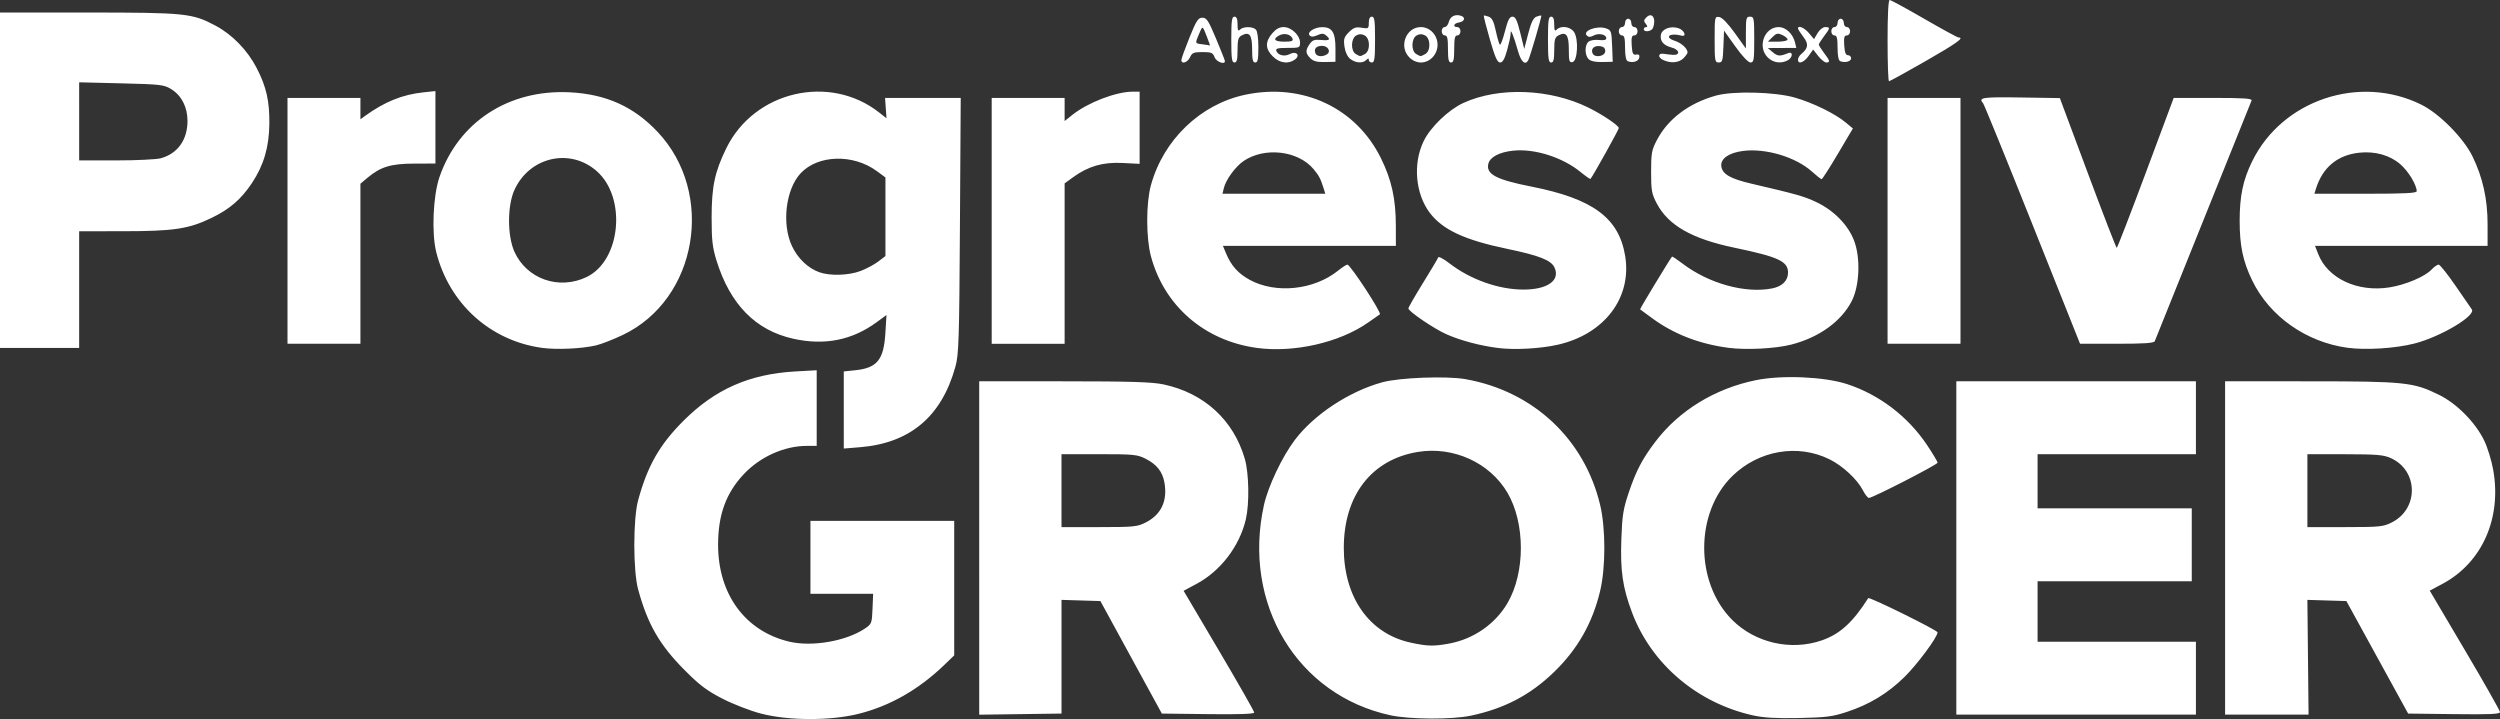
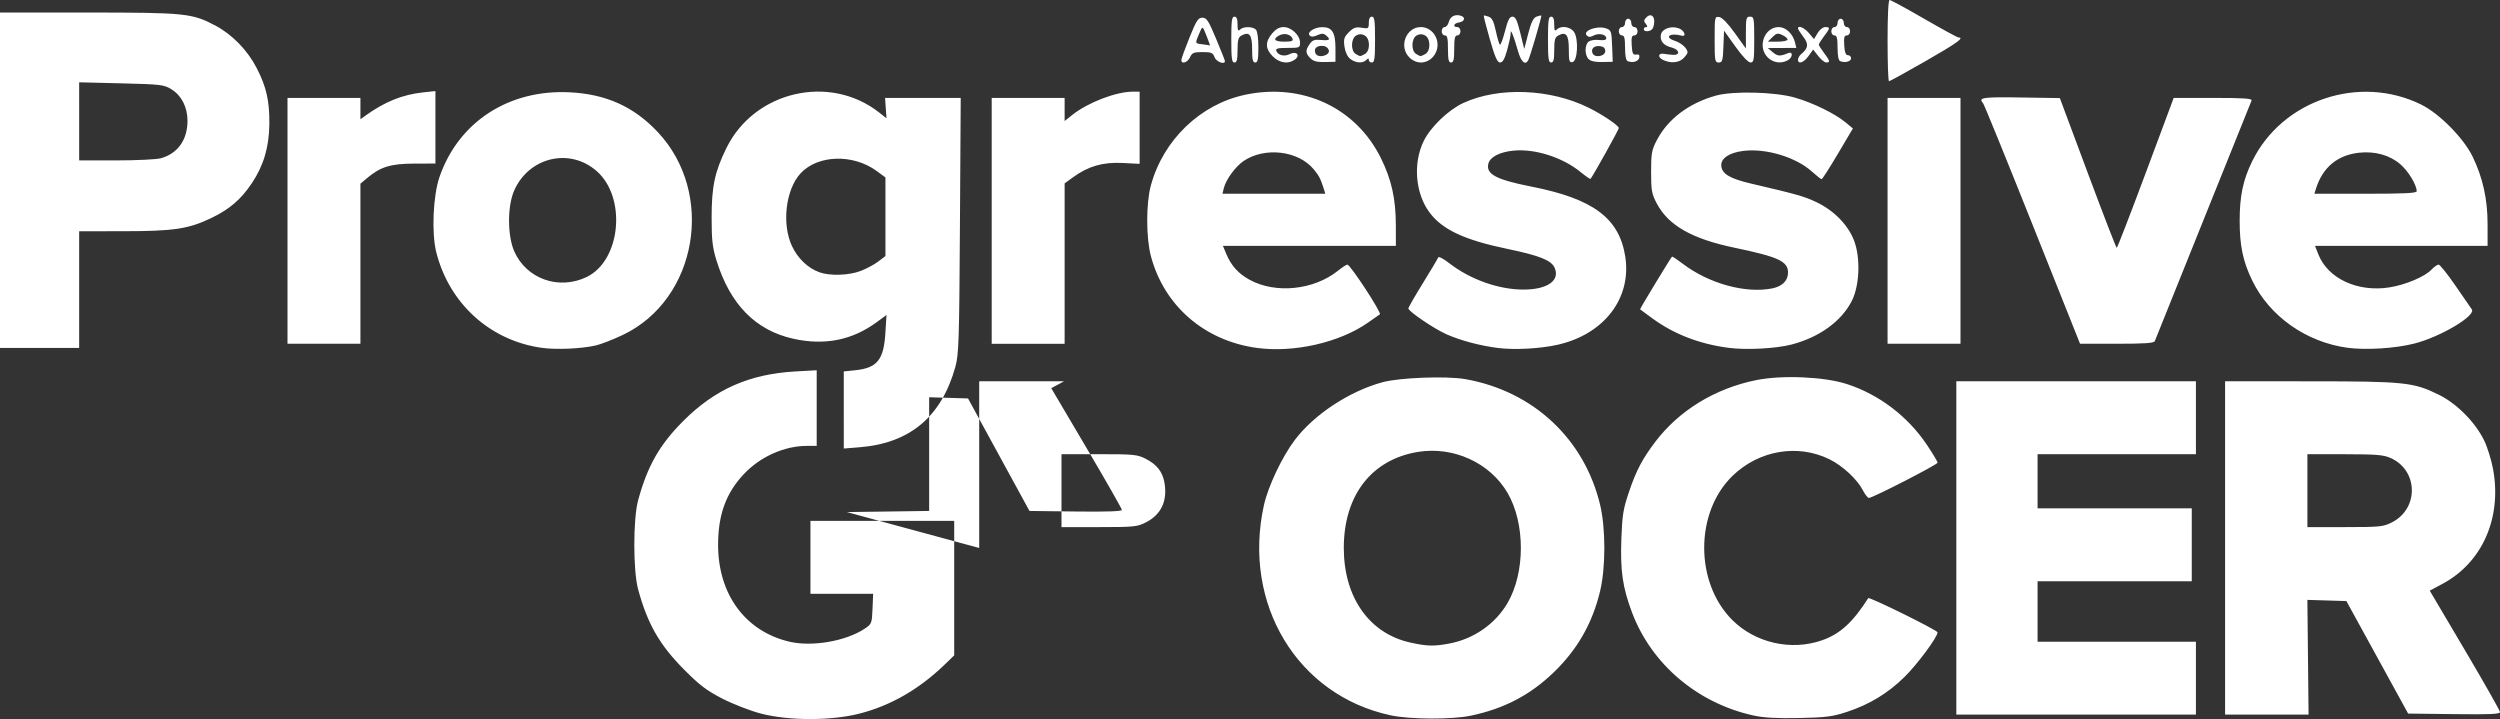
<svg xmlns="http://www.w3.org/2000/svg" xmlns:ns1="http://sodipodi.sourceforge.net/DTD/sodipodi-0.dtd" xmlns:ns2="http://www.inkscape.org/namespaces/inkscape" id="svg1" width="383.985" height="110.441" viewBox="0 0 383.985 110.441" ns1:docname="pg-logo-final-white.png">
  <rect x="0" y="0" width="383.985" height="110.441" fill="#333333" stroke="none" />
  <defs id="defs1" />
  <g ns2:groupmode="layer" ns2:label="Image" id="g1" transform="translate(1.068,145.457)">
-     <path style="fill:#ffffff" d="m 115.828,-35.85 c -1.619,-0.419 -4.283,-1.449 -5.92,-2.289 -2.421,-1.243 -3.513,-2.068 -5.856,-4.425 -3.823,-3.846 -5.653,-7.03 -7.108,-12.372 -0.781,-2.867 -0.781,-10.815 0,-13.683 1.441,-5.287 3.292,-8.535 6.952,-12.195 4.864,-4.864 10.144,-7.195 17.196,-7.591 l 3.28,-0.184 v 5.806 5.806 l -1.52,0.004 c -3.457,0.009 -7.131,1.651 -9.648,4.312 -2.757,2.915 -3.977,6.253 -3.977,10.884 0,7.606 4.177,13.283 10.948,14.879 3.502,0.825 8.727,-0.085 11.607,-2.022 1.028,-0.691 1.073,-0.809 1.164,-3.028 l 0.094,-2.309 h -4.814 -4.814 v -5.6 -5.6 h 11.04 11.04 v 10.332 10.332 l -1.52,1.464 c -3.912,3.769 -8.29,6.275 -13.089,7.492 -4.331,1.099 -10.776,1.093 -15.055,-0.013 z m 96.704,0.261 c -14.335,-3.065 -22.813,-17.116 -19.471,-32.269 0.639,-2.895 2.799,-7.453 4.76,-10.04 2.96,-3.906 8.348,-7.455 13.431,-8.845 2.64,-0.722 9.858,-0.993 12.765,-0.478 10.4,1.84 18.252,9.165 20.68,19.292 0.869,3.626 0.869,9.639 0,13.265 -1.183,4.933 -3.468,8.942 -7.096,12.448 -3.636,3.514 -7.625,5.602 -12.772,6.685 -2.884,0.607 -9.335,0.577 -12.297,-0.056 z m 8.966,-11.017 c 3.769,-0.697 7.085,-2.995 8.975,-6.22 2.739,-4.673 2.739,-12.27 8.2e-4,-16.942 -2.701,-4.61 -8.291,-7.165 -13.74,-6.281 -7.136,1.158 -11.403,6.677 -11.403,14.751 0,7.606 3.929,13.169 10.273,14.545 2.572,0.558 3.539,0.582 5.893,0.147 z m 46.714,11.034 c -8.582,-1.898 -15.628,-7.883 -18.61,-15.808 -1.447,-3.845 -1.817,-6.4 -1.639,-11.32 0.131,-3.626 0.29,-4.604 1.164,-7.187 1.117,-3.298 2.056,-5.086 4.063,-7.731 3.643,-4.8 9.175,-8.18 15.473,-9.454 3.992,-0.808 10.472,-0.527 13.949,0.605 4.959,1.614 9.36,4.966 12.309,9.375 0.886,1.325 1.611,2.539 1.611,2.7 0,0.297 -9.971,5.415 -10.55,5.415 -0.174,0 -0.596,-0.54 -0.937,-1.2 -0.857,-1.659 -3.07,-3.717 -5.07,-4.714 -4.893,-2.44 -10.907,-1.414 -14.97,2.554 -5.752,5.619 -5.759,16.358 -0.013,22.1 3.533,3.531 9.039,4.783 13.774,3.131 2.786,-0.972 4.727,-2.739 7.117,-6.481 0.156,-0.245 10.642,4.929 10.646,5.253 0.009,0.72 -3.111,4.926 -5.101,6.877 -2.546,2.497 -5.36,4.201 -8.816,5.341 -2.22,0.732 -3.197,0.857 -7.36,0.942 -3.468,0.071 -5.421,-0.039 -7.04,-0.397 z m -118.88,-25.719 v -25.607 l 13.04,0.006 c 10.213,0.004 13.52,0.107 15.252,0.474 6.249,1.324 10.78,5.473 12.506,11.451 0.639,2.215 0.719,6.85 0.158,9.256 -0.965,4.145 -3.874,7.957 -7.585,9.94 l -1.976,1.056 5.423,9.183 c 2.982,5.051 5.423,9.332 5.423,9.515 0,0.221 -2.361,0.303 -7.095,0.245 l -7.095,-0.086 -4.719,-8.64 -4.719,-8.64 -2.986,-0.091 -2.986,-0.091 v 8.731 8.731 l -6.32,0.087 -6.32,0.087 z m 25.593,-3.927 c 2.368,-1.21 3.35,-3.312 2.857,-6.115 -0.293,-1.666 -1.168,-2.782 -2.857,-3.645 -1.307,-0.668 -1.826,-0.72 -7.181,-0.72 h -5.772 v 5.6 5.6 h 5.772 c 5.355,0 5.874,-0.052 7.181,-0.72 z m 124.487,3.92 v -25.6 h 18.4 18.4 v 5.6 5.6 h -12.16 -12.16 v 4.16 4.16 h 11.84 11.84 v 5.6 5.6 h -11.84 -11.84 v 4.64 4.64 h 12.16 12.16 v 5.6 5.6 h -18.4 -18.4 z m 41.28,0 v -25.6 l 13.04,0.006 c 14.587,0.006 15.886,0.142 19.802,2.069 2.747,1.352 5.588,4.223 6.953,7.027 0.503,1.034 1.124,3.045 1.38,4.469 1.341,7.458 -1.691,14.29 -7.787,17.547 l -1.954,1.044 5.388,9.119 c 2.963,5.015 5.395,9.302 5.403,9.525 0.012,0.319 -1.502,0.388 -7.047,0.32 l -7.062,-0.086 -4.743,-8.64 -4.743,-8.64 -2.995,-0.091 -2.995,-0.091 0.09,8.811 0.09,8.811 h -6.41 -6.41 z m 25.61,-3.92 c 4.166,-2.105 4.08,-7.954 -0.144,-9.873 -1.113,-0.506 -2.151,-0.594 -7.065,-0.6 l -5.76,-0.007 v 5.6 5.6 h 5.772 c 5.35,0 5.876,-0.053 7.197,-0.72 z M 128.532,-82.485 v -5.923 l 1.785,-0.184 c 3.333,-0.344 4.353,-1.602 4.603,-5.682 l 0.172,-2.801 -1.485,1.091 c -3.79,2.783 -8.021,3.626 -12.829,2.556 -5.802,-1.291 -9.711,-5.278 -11.804,-12.041 -0.612,-1.977 -0.74,-3.106 -0.74,-6.549 -6.9e-4,-4.786 0.473,-7.025 2.257,-10.675 4.288,-8.77 15.868,-11.471 23.482,-5.479 l 1.12,0.882 -0.111,-1.564 -0.111,-1.564 h 5.811 5.811 l -0.12,19.6 c -0.108,17.651 -0.177,19.807 -0.695,21.68 -2.119,7.66 -6.959,11.743 -14.665,12.372 l -2.48,0.202 z m 2.575,-21.349 c 0.892,-0.339 2.118,-0.994 2.723,-1.456 l 1.101,-0.84 v -6.036 -6.036 l -1.331,-0.979 c -3.625,-2.666 -9.038,-2.51 -11.693,0.336 -2.296,2.461 -2.93,7.779 -1.333,11.183 0.888,1.893 2.441,3.381 4.194,4.017 1.625,0.589 4.517,0.503 6.339,-0.189 z m -48.92,11.807 c -7.957,-1.091 -14.265,-6.798 -16.249,-14.703 -0.736,-2.93 -0.49,-8.677 0.493,-11.528 2.919,-8.469 10.652,-13.498 20.021,-13.02 5.574,0.285 9.804,2.188 13.468,6.062 8.931,9.442 6.138,25.76 -5.34,31.209 -1.478,0.702 -3.336,1.425 -4.128,1.607 -2.213,0.509 -6.021,0.681 -8.265,0.373 z m 6.866,-10.891 c 5.242,-2.538 6.152,-12.19 1.533,-16.256 -4.115,-3.622 -10.358,-2.18 -12.655,2.923 -1.088,2.417 -1.083,7.017 0.009,9.447 1.893,4.209 6.858,5.945 11.112,3.886 z m 102.89,10.893 c -8.029,-1.109 -14.195,-6.454 -16.234,-14.073 -0.757,-2.827 -0.761,-8.115 -0.009,-10.88 1.899,-6.983 7.599,-12.467 14.472,-13.923 8.819,-1.869 17.05,1.981 20.874,9.763 1.633,3.322 2.272,6.218 2.279,10.32 l 0.006,3.12 h -13.284 -13.284 l 0.494,1.183 c 0.782,1.873 1.87,3.084 3.628,4.041 3.993,2.173 9.84,1.57 13.548,-1.398 0.65,-0.52 1.3,-0.945 1.446,-0.945 0.451,0 5.306,7.423 4.995,7.638 -0.161,0.111 -0.979,0.683 -1.818,1.271 -4.39,3.078 -11.41,4.671 -17.113,3.884 z m 10.327,-24.393 c -0.49,-1.574 -0.75,-2.077 -1.588,-3.072 -2.385,-2.834 -7.493,-3.426 -10.731,-1.244 -1.245,0.839 -2.74,2.882 -3.041,4.156 l -0.208,0.88 h 7.896 7.896 z m 26.741,24.407 c -2.755,-0.348 -5.726,-1.139 -7.904,-2.102 -1.909,-0.844 -5.856,-3.522 -5.856,-3.973 0,-0.151 1.006,-1.902 2.236,-3.891 1.23,-1.989 2.286,-3.765 2.348,-3.949 0.062,-0.183 0.82,0.217 1.684,0.888 3.223,2.505 7.59,4.058 11.409,4.058 3.691,0 5.673,-1.403 4.772,-3.379 -0.514,-1.129 -2.339,-1.851 -7.25,-2.871 -6.556,-1.362 -9.923,-2.926 -11.904,-5.531 -2.228,-2.93 -2.624,-7.594 -0.938,-11.041 1.054,-2.155 3.814,-4.802 6.096,-5.847 5.444,-2.493 13.303,-2.193 19.226,0.733 2.142,1.058 4.639,2.742 4.639,3.13 4.9e-4,0.247 -3.95,7.341 -4.345,7.803 -0.054,0.064 -0.729,-0.4 -1.499,-1.031 -2.783,-2.281 -7.048,-3.641 -10.359,-3.305 -2.116,0.215 -3.572,0.975 -3.829,1.999 -0.403,1.606 1.181,2.451 6.593,3.518 9.495,1.871 13.478,4.825 14.424,10.697 1.031,6.403 -3.204,11.967 -10.344,13.591 -2.673,0.608 -6.649,0.825 -9.2,0.503 z m 35.36,-0.03 c -4.467,-0.593 -8.387,-2.118 -11.68,-4.543 -0.968,-0.713 -1.8,-1.325 -1.849,-1.36 -0.069,-0.05 4.533,-7.649 4.902,-8.095 0.046,-0.056 0.77,0.421 1.608,1.061 4.029,3.076 9.676,4.638 13.79,3.815 1.509,-0.302 2.385,-1.153 2.419,-2.351 0.051,-1.789 -1.388,-2.47 -8.229,-3.897 -6.534,-1.363 -10.152,-3.425 -11.932,-6.801 -0.775,-1.47 -0.867,-1.983 -0.867,-4.844 0,-2.889 0.087,-3.366 0.899,-4.908 1.702,-3.233 4.892,-5.637 9.02,-6.801 2.64,-0.744 9.062,-0.588 12.146,0.294 2.803,0.803 6.197,2.466 7.855,3.85 l 1.071,0.894 -2.305,3.896 c -1.268,2.143 -2.391,3.895 -2.497,3.895 -0.105,0 -0.767,-0.52 -1.47,-1.155 -2.471,-2.233 -7.079,-3.623 -10.563,-3.188 -2.208,0.276 -3.514,1.185 -3.374,2.349 0.145,1.207 1.37,1.921 4.578,2.671 7.08,1.655 8.091,1.941 9.986,2.828 2.707,1.267 4.925,3.529 5.839,5.955 1.006,2.67 0.834,6.92 -0.374,9.267 -1.61,3.128 -4.99,5.565 -9.255,6.672 -2.425,0.629 -6.972,0.863 -9.716,0.498 z m 95.136,-2.5e-5 c -6.347,-0.859 -11.961,-4.813 -14.635,-10.308 -1.433,-2.944 -1.941,-5.352 -1.941,-9.188 0,-3.816 0.51,-6.248 1.91,-9.12 4.605,-9.44 16.494,-13.431 25.996,-8.725 2.778,1.375 6.501,5.148 7.872,7.976 1.571,3.241 2.302,6.542 2.302,10.401 v 3.309 h -13.254 -13.254 l 0.503,1.281 c 1.473,3.75 6.048,5.878 10.956,5.095 2.462,-0.393 5.424,-1.648 6.439,-2.729 0.397,-0.422 0.886,-0.768 1.087,-0.768 0.201,0 1.364,1.453 2.584,3.23 1.22,1.776 2.352,3.417 2.515,3.646 0.687,0.963 -4.814,4.232 -8.845,5.257 -2.911,0.74 -7.423,1.024 -10.236,0.643 z m 10.617,-24.056 c -0.017,-0.991 -1.304,-3.097 -2.538,-4.153 -1.605,-1.374 -3.848,-2.004 -6.252,-1.756 -3.384,0.349 -5.678,2.262 -6.704,5.588 l -0.222,0.72 h 7.862 c 6.08,0 7.86,-0.091 7.855,-0.4 z m -371.193,-1.68 v -25.76 l 13.52,0.005 c 14.965,0.005 16.004,0.112 19.561,2.003 2.583,1.373 4.91,3.759 6.324,6.483 1.508,2.905 2.007,5.098 1.967,8.629 -0.041,3.56 -0.873,6.38 -2.678,9.083 -1.672,2.504 -3.421,4.01 -6.223,5.359 -3.506,1.687 -5.761,2.027 -13.511,2.033 l -6.8,0.006 v 8.96 8.96 h -6.08 -6.08 z m 24.71,-3.374 c 2.585,-0.718 4.09,-2.833 4.09,-5.748 0,-2.091 -0.91,-3.875 -2.47,-4.845 -1.139,-0.708 -1.59,-0.762 -7.69,-0.912 l -6.481,-0.16 5.26e-4,6 5.26e-4,6 5.68,-0.002 c 3.124,-9.8e-4 6.216,-0.151 6.87,-0.332 z m 19.45,9.614 v -18.88 h 5.6 5.6 v 1.639 1.639 l 0.72,-0.52 c 3.021,-2.181 5.72,-3.269 8.96,-3.614 l 1.84,-0.196 5.7e-5,5.566 5.7e-5,5.566 -3.28,0.009 c -3.582,0.01 -5.159,0.495 -7.202,2.215 l -1.038,0.873 v 12.292 12.292 h -5.6 -5.6 z m 108.16,0 v -18.88 h 5.6 5.6 v 1.775 1.775 l 1.2,-0.955 c 2.375,-1.89 6.714,-3.555 9.267,-3.555 h 1.053 v 5.543 5.543 l -2.64,-0.134 c -3,-0.152 -5.236,0.492 -7.566,2.181 l -1.314,0.952 v 12.318 12.318 h -5.6 -5.6 z m 137.6,0 v -18.88 h 5.6 5.6 v 18.88 18.88 h -5.6 -5.6 z m 22.256,0.56 c -4.02,-10.076 -7.432,-18.457 -7.582,-18.624 -0.786,-0.872 -0.123,-0.974 5.756,-0.883 l 6.031,0.093 4.289,11.503 c 2.359,6.327 4.361,11.503 4.449,11.503 0.088,0 2.092,-5.182 4.454,-11.516 l 4.294,-11.516 h 6.06 c 4.719,0 6.025,0.088 5.902,0.4 -0.087,0.22 -3.433,8.536 -7.435,18.48 -4.002,9.944 -7.346,18.26 -7.431,18.48 -0.115,0.299 -1.581,0.4 -5.817,0.4 h -5.663 z m -22.256,-28.24 c 0,-3.919 0.118,-6.24 0.318,-6.24 0.175,0 2.56,1.296 5.3,2.88 2.74,1.584 5.117,2.88 5.282,2.88 0.961,0 -0.274,0.884 -5.082,3.638 -2.96,1.695 -5.48,3.082 -5.6,3.082 -0.12,0 -0.218,-2.808 -0.218,-6.24 z m -108.464,2.96 c 0.009,-0.22 0.569,-1.768 1.245,-3.44 1.062,-2.627 1.331,-3.04 1.98,-3.04 0.648,0 0.934,0.437 2.091,3.2 0.737,1.76 1.351,3.308 1.364,3.44 0.065,0.646 -1.302,0.16 -1.576,-0.56 -0.267,-0.702 -0.495,-0.8 -1.861,-0.8 -1.35,0 -1.605,0.106 -1.921,0.8 -0.374,0.821 -1.351,1.117 -1.322,0.4 z m 3.929,-3.52 c -0.701,-1.8 -0.666,-1.787 -1.221,-0.459 -0.628,1.502 -0.65,1.438 0.556,1.588 0.572,0.071 1.075,0.152 1.117,0.18 0.043,0.028 -0.161,-0.561 -0.452,-1.309 z m 3.735,0.4 c 0,-2.916 0.082,-3.52 0.48,-3.52 0.34,0 0.48,0.345 0.48,1.184 0,0.921 0.085,1.099 0.384,0.8 0.495,-0.495 1.937,-0.495 2.432,0 0.229,0.229 0.384,1.33 0.384,2.72 0,1.863 -0.097,2.336 -0.48,2.336 -0.377,0 -0.48,-0.441 -0.48,-2.046 0,-2.209 -0.416,-2.748 -1.623,-2.102 -0.503,0.269 -0.617,0.682 -0.617,2.239 0,1.483 -0.107,1.909 -0.48,1.909 -0.398,0 -0.48,-0.604 -0.48,-3.52 z m 6.375,2.585 c -1.16,-1.16 -1.193,-2.23 -0.107,-3.52 0.581,-0.691 1.111,-0.985 1.775,-0.985 1.179,0 2.517,1.268 2.517,2.385 0,0.782 -0.077,0.815 -1.91,0.815 -1.544,0 -1.876,0.09 -1.73,0.468 0.258,0.673 1.265,0.907 2.063,0.48 0.995,-0.533 1.679,0.182 0.797,0.833 -1.017,0.751 -2.365,0.562 -3.403,-0.477 z m 3.025,-2.732 c -0.254,-0.662 -1.261,-0.909 -2.028,-0.499 -1.066,0.57 -0.747,0.966 0.778,0.966 1.123,0 1.391,-0.1 1.25,-0.468 z m 2.742,3.01 c -0.758,-0.758 -0.78,-1.215 -0.103,-2.181 0.423,-0.604 0.748,-0.719 1.76,-0.623 1.331,0.127 1.53,-0.06 0.751,-0.706 -0.385,-0.32 -0.668,-0.325 -1.329,-0.024 -0.583,0.266 -0.941,0.28 -1.173,0.048 -0.484,-0.484 0.683,-1.274 1.902,-1.286 1.528,-0.016 2.05,0.809 2.05,3.24 v 2.08 l -1.618,0.037 c -1.21,0.028 -1.775,-0.12 -2.24,-0.585 z m 2.544,-0.595 c 0.667,-0.422 0.168,-1.307 -0.738,-1.307 -0.891,0 -1.293,0.444 -1.027,1.135 0.199,0.518 1.082,0.604 1.765,0.172 z m 3.569,0.689 c -0.43,-0.348 -0.764,-1.072 -0.874,-1.896 -0.154,-1.149 -0.06,-1.451 0.684,-2.195 0.707,-0.707 1.059,-0.83 1.959,-0.684 1.04,0.169 1.096,0.13 1.096,-0.762 0,-0.622 0.162,-0.94 0.48,-0.94 0.398,0 0.48,0.604 0.48,3.52 0,2.916 -0.082,3.52 -0.48,3.52 -0.264,0 -0.48,-0.173 -0.48,-0.384 0,-0.299 -0.085,-0.299 -0.384,0 -0.553,0.553 -1.676,0.472 -2.481,-0.179 z m 2.246,-0.728 c 0.869,-0.465 0.855,-2.4 -0.021,-2.869 -0.455,-0.243 -0.825,-0.243 -1.28,0 -0.836,0.447 -0.89,2.382 -0.08,2.854 0.703,0.409 0.644,0.409 1.381,0.014 z m 6.844,0.506 c -1.656,-1.656 -0.512,-4.655 1.775,-4.655 1.394,0 2.56,1.239 2.56,2.72 0,1.481 -1.166,2.72 -2.56,2.72 -0.623,0 -1.279,-0.29 -1.775,-0.785 z m 2.436,-0.506 c 0.869,-0.465 0.855,-2.4 -0.021,-2.869 -0.455,-0.243 -0.825,-0.243 -1.28,0 -0.836,0.447 -0.89,2.382 -0.08,2.854 0.703,0.409 0.644,0.409 1.381,0.014 z m 3.499,-0.789 c 0,-1.636 -0.103,-2.08 -0.48,-2.08 -0.267,0 -0.48,-0.284 -0.48,-0.64 0,-0.352 0.2,-0.64 0.445,-0.64 0.245,0 0.532,-0.344 0.637,-0.765 0.218,-0.87 0.962,-1.26 1.86,-0.975 0.785,0.249 0.577,0.909 -0.328,1.042 -0.78,0.115 -0.96,0.698 -0.215,0.698 0.267,0 0.48,0.284 0.48,0.64 0,0.356 -0.213,0.64 -0.48,0.64 -0.377,0 -0.48,0.444 -0.48,2.08 0,1.636 -0.103,2.08 -0.48,2.08 -0.377,0 -0.48,-0.444 -0.48,-2.08 z m 6.432,-1.477 c -0.564,-1.956 -0.981,-3.596 -0.928,-3.643 0.053,-0.047 0.398,0.029 0.767,0.168 0.503,0.191 0.774,0.743 1.086,2.212 0.229,1.077 0.51,2.016 0.624,2.087 0.115,0.071 0.466,-0.869 0.78,-2.089 0.442,-1.715 0.703,-2.219 1.149,-2.219 0.455,0 0.709,0.529 1.192,2.48 l 0.614,2.48 0.613,-2.357 c 0.451,-1.732 0.785,-2.422 1.262,-2.603 0.357,-0.135 0.691,-0.208 0.743,-0.162 0.112,0.099 -1.758,6.466 -2.027,6.902 -0.48,0.777 -1.097,0.173 -1.575,-1.54 -0.282,-1.012 -0.643,-2.128 -0.801,-2.48 -0.278,-0.618 -0.288,-0.619 -0.309,-0.021 -0.012,0.34 -0.257,1.456 -0.544,2.48 -0.377,1.343 -0.675,1.861 -1.072,1.861 -0.425,0 -0.782,-0.807 -1.574,-3.557 z m 8.928,0.037 c 0,-2.916 0.082,-3.52 0.48,-3.52 0.34,0 0.48,0.345 0.48,1.184 0,0.921 0.085,1.099 0.384,0.8 0.666,-0.666 2.114,-0.457 2.666,0.386 0.721,1.1 0.539,4.461 -0.249,4.611 -0.487,0.093 -0.56,-0.165 -0.56,-1.963 0,-2.234 -0.412,-2.773 -1.623,-2.125 -0.503,0.269 -0.617,0.682 -0.617,2.239 0,1.483 -0.107,1.909 -0.48,1.909 -0.398,0 -0.48,-0.604 -0.48,-3.52 z m 6.245,2.999 c -0.62,-0.62 -0.626,-2.164 -0.009,-2.675 0.262,-0.217 0.982,-0.336 1.6,-0.263 0.748,0.087 1.124,-5.5e-4 1.124,-0.263 0,-0.589 -1.161,-0.844 -1.942,-0.425 -0.512,0.274 -0.779,0.275 -1.049,0.004 -0.719,-0.719 1.589,-1.575 2.957,-1.096 0.788,0.276 0.84,0.429 0.928,2.711 l 0.092,2.418 -1.608,0.037 c -1.05,0.024 -1.776,-0.131 -2.092,-0.448 z m 2.555,-1.239 c 0,-0.429 -0.249,-0.675 -0.757,-0.747 -0.923,-0.131 -1.478,0.361 -1.207,1.067 0.302,0.787 1.964,0.516 1.964,-0.32 z m 3.44,1.554 c -0.256,-0.107 -0.4,-0.849 -0.4,-2.061 0,-1.47 -0.107,-1.893 -0.48,-1.893 -0.267,0 -0.48,-0.284 -0.48,-0.64 0,-0.356 0.213,-0.64 0.48,-0.64 0.267,0 0.48,-0.284 0.48,-0.64 0,-0.356 0.213,-0.64 0.48,-0.64 0.267,0 0.48,0.284 0.48,0.64 0,0.356 0.213,0.64 0.48,0.64 0.267,0 0.48,0.284 0.48,0.64 0,0.366 -0.213,0.64 -0.498,0.64 -0.394,0 -0.477,0.317 -0.4,1.52 0.082,1.271 0.194,1.504 0.685,1.42 0.42,-0.072 0.556,0.065 0.477,0.48 -0.11,0.578 -1.024,0.852 -1.784,0.534 z m 5.431,-0.189 c -0.851,-0.41 -0.761,-1.094 0.123,-0.939 0.333,0.058 0.966,0.13 1.406,0.16 1.169,0.079 1.011,-0.811 -0.2,-1.125 -1.242,-0.322 -1.801,-0.966 -1.665,-1.918 0.135,-0.941 1.525,-1.467 2.745,-1.038 0.901,0.317 1.273,1.362 0.4,1.123 -1.785,-0.488 -2.698,0.252 -0.991,0.803 1.013,0.328 1.951,1.187 1.951,1.789 0,0.142 -0.288,0.547 -0.64,0.899 -0.697,0.697 -1.982,0.798 -3.129,0.245 z m 7.929,-3.148 c 0,-3.467 0.015,-3.54 0.704,-3.44 0.448,0.065 1.319,0.961 2.4,2.47 l 1.696,2.368 v -2.448 c 0,-2.235 0.056,-2.448 0.64,-2.448 0.601,0 0.64,0.213 0.64,3.52 0,3.165 -0.058,3.52 -0.571,3.52 -0.346,0 -1.26,-0.965 -2.32,-2.448 l -1.749,-2.448 -0.093,2.448 c -0.083,2.185 -0.161,2.448 -0.72,2.448 -0.584,0 -0.627,-0.239 -0.627,-3.542 z m 8.145,2.757 c -1.624,-1.624 -0.514,-4.655 1.704,-4.655 1.064,0 2.16,1.024 2.481,2.32 l 0.218,0.88 -2.195,0.011 -2.195,0.011 0.782,0.651 c 0.749,0.623 1.094,0.642 2.338,0.13 0.795,-0.327 0.741,0.678 -0.059,1.107 -1.034,0.553 -2.247,0.374 -3.076,-0.454 z m 3.055,-2.741 c 0,-0.18 -0.366,-0.494 -0.814,-0.698 -0.699,-0.318 -0.912,-0.272 -1.511,0.327 l -0.698,0.698 h 1.511 c 0.831,0 1.511,-0.147 1.511,-0.327 z m 1.6,3.086 c 0,-0.242 0.224,-0.627 0.497,-0.854 1.095,-0.909 1.17,-1.54 0.316,-2.66 -0.447,-0.586 -0.813,-1.161 -0.813,-1.276 0,-0.536 0.98,-0.118 1.683,0.716 l 0.779,0.926 0.547,-0.926 c 0.305,-0.516 0.822,-0.926 1.169,-0.926 0.804,0 0.785,0.149 -0.178,1.412 -0.44,0.577 -0.8,1.153 -0.8,1.28 0,0.127 0.36,0.703 0.8,1.28 0.919,1.205 0.981,1.468 0.343,1.468 -0.251,0 -0.807,-0.447 -1.234,-0.994 l -0.778,-0.994 -0.707,0.994 c -0.73,1.025 -1.624,1.329 -1.624,0.553 z m 6.48,0.235 c -0.256,-0.107 -0.4,-0.849 -0.4,-2.061 0,-1.47 -0.107,-1.893 -0.48,-1.893 -0.267,0 -0.48,-0.284 -0.48,-0.64 0,-0.356 0.213,-0.64 0.48,-0.64 0.267,0 0.48,-0.284 0.48,-0.64 0,-0.356 0.213,-0.64 0.48,-0.64 0.267,0 0.48,0.284 0.48,0.64 0,0.356 0.213,0.64 0.48,0.64 0.267,0 0.48,0.284 0.48,0.64 0,0.366 -0.213,0.64 -0.498,0.64 -0.394,0 -0.477,0.317 -0.4,1.52 0.07,1.094 0.232,1.52 0.578,1.52 0.264,0 0.48,0.216 0.48,0.48 0,0.489 -0.957,0.736 -1.68,0.434 z m -30.16,-4.914 c 0,-0.176 0.162,-0.32 0.359,-0.32 0.243,0 0.226,-0.16 -0.052,-0.496 -0.339,-0.409 -0.323,-0.584 0.09,-0.998 0.885,-0.885 1.557,0.2 1.009,1.628 -0.211,0.55 -1.406,0.708 -1.406,0.186 z" id="path1" />
+     <path style="fill:#ffffff" d="m 115.828,-35.85 c -1.619,-0.419 -4.283,-1.449 -5.92,-2.289 -2.421,-1.243 -3.513,-2.068 -5.856,-4.425 -3.823,-3.846 -5.653,-7.03 -7.108,-12.372 -0.781,-2.867 -0.781,-10.815 0,-13.683 1.441,-5.287 3.292,-8.535 6.952,-12.195 4.864,-4.864 10.144,-7.195 17.196,-7.591 l 3.28,-0.184 v 5.806 5.806 l -1.52,0.004 c -3.457,0.009 -7.131,1.651 -9.648,4.312 -2.757,2.915 -3.977,6.253 -3.977,10.884 0,7.606 4.177,13.283 10.948,14.879 3.502,0.825 8.727,-0.085 11.607,-2.022 1.028,-0.691 1.073,-0.809 1.164,-3.028 l 0.094,-2.309 h -4.814 -4.814 v -5.6 -5.6 h 11.04 11.04 v 10.332 10.332 l -1.52,1.464 c -3.912,3.769 -8.29,6.275 -13.089,7.492 -4.331,1.099 -10.776,1.093 -15.055,-0.013 z m 96.704,0.261 c -14.335,-3.065 -22.813,-17.116 -19.471,-32.269 0.639,-2.895 2.799,-7.453 4.76,-10.04 2.96,-3.906 8.348,-7.455 13.431,-8.845 2.64,-0.722 9.858,-0.993 12.765,-0.478 10.4,1.84 18.252,9.165 20.68,19.292 0.869,3.626 0.869,9.639 0,13.265 -1.183,4.933 -3.468,8.942 -7.096,12.448 -3.636,3.514 -7.625,5.602 -12.772,6.685 -2.884,0.607 -9.335,0.577 -12.297,-0.056 z m 8.966,-11.017 c 3.769,-0.697 7.085,-2.995 8.975,-6.22 2.739,-4.673 2.739,-12.27 8.2e-4,-16.942 -2.701,-4.61 -8.291,-7.165 -13.74,-6.281 -7.136,1.158 -11.403,6.677 -11.403,14.751 0,7.606 3.929,13.169 10.273,14.545 2.572,0.558 3.539,0.582 5.893,0.147 z m 46.714,11.034 c -8.582,-1.898 -15.628,-7.883 -18.61,-15.808 -1.447,-3.845 -1.817,-6.4 -1.639,-11.32 0.131,-3.626 0.29,-4.604 1.164,-7.187 1.117,-3.298 2.056,-5.086 4.063,-7.731 3.643,-4.8 9.175,-8.18 15.473,-9.454 3.992,-0.808 10.472,-0.527 13.949,0.605 4.959,1.614 9.36,4.966 12.309,9.375 0.886,1.325 1.611,2.539 1.611,2.7 0,0.297 -9.971,5.415 -10.55,5.415 -0.174,0 -0.596,-0.54 -0.937,-1.2 -0.857,-1.659 -3.07,-3.717 -5.07,-4.714 -4.893,-2.44 -10.907,-1.414 -14.97,2.554 -5.752,5.619 -5.759,16.358 -0.013,22.1 3.533,3.531 9.039,4.783 13.774,3.131 2.786,-0.972 4.727,-2.739 7.117,-6.481 0.156,-0.245 10.642,4.929 10.646,5.253 0.009,0.72 -3.111,4.926 -5.101,6.877 -2.546,2.497 -5.36,4.201 -8.816,5.341 -2.22,0.732 -3.197,0.857 -7.36,0.942 -3.468,0.071 -5.421,-0.039 -7.04,-0.397 z m -118.88,-25.719 v -25.607 l 13.04,0.006 l -1.976,1.056 5.423,9.183 c 2.982,5.051 5.423,9.332 5.423,9.515 0,0.221 -2.361,0.303 -7.095,0.245 l -7.095,-0.086 -4.719,-8.64 -4.719,-8.64 -2.986,-0.091 -2.986,-0.091 v 8.731 8.731 l -6.32,0.087 -6.32,0.087 z m 25.593,-3.927 c 2.368,-1.21 3.35,-3.312 2.857,-6.115 -0.293,-1.666 -1.168,-2.782 -2.857,-3.645 -1.307,-0.668 -1.826,-0.72 -7.181,-0.72 h -5.772 v 5.6 5.6 h 5.772 c 5.355,0 5.874,-0.052 7.181,-0.72 z m 124.487,3.92 v -25.6 h 18.4 18.4 v 5.6 5.6 h -12.16 -12.16 v 4.16 4.16 h 11.84 11.84 v 5.6 5.6 h -11.84 -11.84 v 4.64 4.64 h 12.16 12.16 v 5.6 5.6 h -18.4 -18.4 z m 41.28,0 v -25.6 l 13.04,0.006 c 14.587,0.006 15.886,0.142 19.802,2.069 2.747,1.352 5.588,4.223 6.953,7.027 0.503,1.034 1.124,3.045 1.38,4.469 1.341,7.458 -1.691,14.29 -7.787,17.547 l -1.954,1.044 5.388,9.119 c 2.963,5.015 5.395,9.302 5.403,9.525 0.012,0.319 -1.502,0.388 -7.047,0.32 l -7.062,-0.086 -4.743,-8.64 -4.743,-8.64 -2.995,-0.091 -2.995,-0.091 0.09,8.811 0.09,8.811 h -6.41 -6.41 z m 25.61,-3.92 c 4.166,-2.105 4.08,-7.954 -0.144,-9.873 -1.113,-0.506 -2.151,-0.594 -7.065,-0.6 l -5.76,-0.007 v 5.6 5.6 h 5.772 c 5.35,0 5.876,-0.053 7.197,-0.72 z M 128.532,-82.485 v -5.923 l 1.785,-0.184 c 3.333,-0.344 4.353,-1.602 4.603,-5.682 l 0.172,-2.801 -1.485,1.091 c -3.79,2.783 -8.021,3.626 -12.829,2.556 -5.802,-1.291 -9.711,-5.278 -11.804,-12.041 -0.612,-1.977 -0.74,-3.106 -0.74,-6.549 -6.9e-4,-4.786 0.473,-7.025 2.257,-10.675 4.288,-8.77 15.868,-11.471 23.482,-5.479 l 1.12,0.882 -0.111,-1.564 -0.111,-1.564 h 5.811 5.811 l -0.12,19.6 c -0.108,17.651 -0.177,19.807 -0.695,21.68 -2.119,7.66 -6.959,11.743 -14.665,12.372 l -2.48,0.202 z m 2.575,-21.349 c 0.892,-0.339 2.118,-0.994 2.723,-1.456 l 1.101,-0.84 v -6.036 -6.036 l -1.331,-0.979 c -3.625,-2.666 -9.038,-2.51 -11.693,0.336 -2.296,2.461 -2.93,7.779 -1.333,11.183 0.888,1.893 2.441,3.381 4.194,4.017 1.625,0.589 4.517,0.503 6.339,-0.189 z m -48.92,11.807 c -7.957,-1.091 -14.265,-6.798 -16.249,-14.703 -0.736,-2.93 -0.49,-8.677 0.493,-11.528 2.919,-8.469 10.652,-13.498 20.021,-13.02 5.574,0.285 9.804,2.188 13.468,6.062 8.931,9.442 6.138,25.76 -5.34,31.209 -1.478,0.702 -3.336,1.425 -4.128,1.607 -2.213,0.509 -6.021,0.681 -8.265,0.373 z m 6.866,-10.891 c 5.242,-2.538 6.152,-12.19 1.533,-16.256 -4.115,-3.622 -10.358,-2.18 -12.655,2.923 -1.088,2.417 -1.083,7.017 0.009,9.447 1.893,4.209 6.858,5.945 11.112,3.886 z m 102.89,10.893 c -8.029,-1.109 -14.195,-6.454 -16.234,-14.073 -0.757,-2.827 -0.761,-8.115 -0.009,-10.88 1.899,-6.983 7.599,-12.467 14.472,-13.923 8.819,-1.869 17.05,1.981 20.874,9.763 1.633,3.322 2.272,6.218 2.279,10.32 l 0.006,3.12 h -13.284 -13.284 l 0.494,1.183 c 0.782,1.873 1.87,3.084 3.628,4.041 3.993,2.173 9.84,1.57 13.548,-1.398 0.65,-0.52 1.3,-0.945 1.446,-0.945 0.451,0 5.306,7.423 4.995,7.638 -0.161,0.111 -0.979,0.683 -1.818,1.271 -4.39,3.078 -11.41,4.671 -17.113,3.884 z m 10.327,-24.393 c -0.49,-1.574 -0.75,-2.077 -1.588,-3.072 -2.385,-2.834 -7.493,-3.426 -10.731,-1.244 -1.245,0.839 -2.74,2.882 -3.041,4.156 l -0.208,0.88 h 7.896 7.896 z m 26.741,24.407 c -2.755,-0.348 -5.726,-1.139 -7.904,-2.102 -1.909,-0.844 -5.856,-3.522 -5.856,-3.973 0,-0.151 1.006,-1.902 2.236,-3.891 1.23,-1.989 2.286,-3.765 2.348,-3.949 0.062,-0.183 0.82,0.217 1.684,0.888 3.223,2.505 7.59,4.058 11.409,4.058 3.691,0 5.673,-1.403 4.772,-3.379 -0.514,-1.129 -2.339,-1.851 -7.25,-2.871 -6.556,-1.362 -9.923,-2.926 -11.904,-5.531 -2.228,-2.93 -2.624,-7.594 -0.938,-11.041 1.054,-2.155 3.814,-4.802 6.096,-5.847 5.444,-2.493 13.303,-2.193 19.226,0.733 2.142,1.058 4.639,2.742 4.639,3.13 4.9e-4,0.247 -3.95,7.341 -4.345,7.803 -0.054,0.064 -0.729,-0.4 -1.499,-1.031 -2.783,-2.281 -7.048,-3.641 -10.359,-3.305 -2.116,0.215 -3.572,0.975 -3.829,1.999 -0.403,1.606 1.181,2.451 6.593,3.518 9.495,1.871 13.478,4.825 14.424,10.697 1.031,6.403 -3.204,11.967 -10.344,13.591 -2.673,0.608 -6.649,0.825 -9.2,0.503 z m 35.36,-0.03 c -4.467,-0.593 -8.387,-2.118 -11.68,-4.543 -0.968,-0.713 -1.8,-1.325 -1.849,-1.36 -0.069,-0.05 4.533,-7.649 4.902,-8.095 0.046,-0.056 0.77,0.421 1.608,1.061 4.029,3.076 9.676,4.638 13.79,3.815 1.509,-0.302 2.385,-1.153 2.419,-2.351 0.051,-1.789 -1.388,-2.47 -8.229,-3.897 -6.534,-1.363 -10.152,-3.425 -11.932,-6.801 -0.775,-1.47 -0.867,-1.983 -0.867,-4.844 0,-2.889 0.087,-3.366 0.899,-4.908 1.702,-3.233 4.892,-5.637 9.02,-6.801 2.64,-0.744 9.062,-0.588 12.146,0.294 2.803,0.803 6.197,2.466 7.855,3.85 l 1.071,0.894 -2.305,3.896 c -1.268,2.143 -2.391,3.895 -2.497,3.895 -0.105,0 -0.767,-0.52 -1.47,-1.155 -2.471,-2.233 -7.079,-3.623 -10.563,-3.188 -2.208,0.276 -3.514,1.185 -3.374,2.349 0.145,1.207 1.37,1.921 4.578,2.671 7.08,1.655 8.091,1.941 9.986,2.828 2.707,1.267 4.925,3.529 5.839,5.955 1.006,2.67 0.834,6.92 -0.374,9.267 -1.61,3.128 -4.99,5.565 -9.255,6.672 -2.425,0.629 -6.972,0.863 -9.716,0.498 z m 95.136,-2.5e-5 c -6.347,-0.859 -11.961,-4.813 -14.635,-10.308 -1.433,-2.944 -1.941,-5.352 -1.941,-9.188 0,-3.816 0.51,-6.248 1.91,-9.12 4.605,-9.44 16.494,-13.431 25.996,-8.725 2.778,1.375 6.501,5.148 7.872,7.976 1.571,3.241 2.302,6.542 2.302,10.401 v 3.309 h -13.254 -13.254 l 0.503,1.281 c 1.473,3.75 6.048,5.878 10.956,5.095 2.462,-0.393 5.424,-1.648 6.439,-2.729 0.397,-0.422 0.886,-0.768 1.087,-0.768 0.201,0 1.364,1.453 2.584,3.23 1.22,1.776 2.352,3.417 2.515,3.646 0.687,0.963 -4.814,4.232 -8.845,5.257 -2.911,0.74 -7.423,1.024 -10.236,0.643 z m 10.617,-24.056 c -0.017,-0.991 -1.304,-3.097 -2.538,-4.153 -1.605,-1.374 -3.848,-2.004 -6.252,-1.756 -3.384,0.349 -5.678,2.262 -6.704,5.588 l -0.222,0.72 h 7.862 c 6.08,0 7.86,-0.091 7.855,-0.4 z m -371.193,-1.68 v -25.76 l 13.52,0.005 c 14.965,0.005 16.004,0.112 19.561,2.003 2.583,1.373 4.91,3.759 6.324,6.483 1.508,2.905 2.007,5.098 1.967,8.629 -0.041,3.56 -0.873,6.38 -2.678,9.083 -1.672,2.504 -3.421,4.01 -6.223,5.359 -3.506,1.687 -5.761,2.027 -13.511,2.033 l -6.8,0.006 v 8.96 8.96 h -6.08 -6.08 z m 24.71,-3.374 c 2.585,-0.718 4.09,-2.833 4.09,-5.748 0,-2.091 -0.91,-3.875 -2.47,-4.845 -1.139,-0.708 -1.59,-0.762 -7.69,-0.912 l -6.481,-0.16 5.26e-4,6 5.26e-4,6 5.68,-0.002 c 3.124,-9.8e-4 6.216,-0.151 6.87,-0.332 z m 19.45,9.614 v -18.88 h 5.6 5.6 v 1.639 1.639 l 0.72,-0.52 c 3.021,-2.181 5.72,-3.269 8.96,-3.614 l 1.84,-0.196 5.7e-5,5.566 5.7e-5,5.566 -3.28,0.009 c -3.582,0.01 -5.159,0.495 -7.202,2.215 l -1.038,0.873 v 12.292 12.292 h -5.6 -5.6 z m 108.16,0 v -18.88 h 5.6 5.6 v 1.775 1.775 l 1.2,-0.955 c 2.375,-1.89 6.714,-3.555 9.267,-3.555 h 1.053 v 5.543 5.543 l -2.64,-0.134 c -3,-0.152 -5.236,0.492 -7.566,2.181 l -1.314,0.952 v 12.318 12.318 h -5.6 -5.6 z m 137.6,0 v -18.88 h 5.6 5.6 v 18.88 18.88 h -5.6 -5.6 z m 22.256,0.56 c -4.02,-10.076 -7.432,-18.457 -7.582,-18.624 -0.786,-0.872 -0.123,-0.974 5.756,-0.883 l 6.031,0.093 4.289,11.503 c 2.359,6.327 4.361,11.503 4.449,11.503 0.088,0 2.092,-5.182 4.454,-11.516 l 4.294,-11.516 h 6.06 c 4.719,0 6.025,0.088 5.902,0.4 -0.087,0.22 -3.433,8.536 -7.435,18.48 -4.002,9.944 -7.346,18.26 -7.431,18.48 -0.115,0.299 -1.581,0.4 -5.817,0.4 h -5.663 z m -22.256,-28.24 c 0,-3.919 0.118,-6.24 0.318,-6.24 0.175,0 2.56,1.296 5.3,2.88 2.74,1.584 5.117,2.88 5.282,2.88 0.961,0 -0.274,0.884 -5.082,3.638 -2.96,1.695 -5.48,3.082 -5.6,3.082 -0.12,0 -0.218,-2.808 -0.218,-6.24 z m -108.464,2.96 c 0.009,-0.22 0.569,-1.768 1.245,-3.44 1.062,-2.627 1.331,-3.04 1.98,-3.04 0.648,0 0.934,0.437 2.091,3.2 0.737,1.76 1.351,3.308 1.364,3.44 0.065,0.646 -1.302,0.16 -1.576,-0.56 -0.267,-0.702 -0.495,-0.8 -1.861,-0.8 -1.35,0 -1.605,0.106 -1.921,0.8 -0.374,0.821 -1.351,1.117 -1.322,0.4 z m 3.929,-3.52 c -0.701,-1.8 -0.666,-1.787 -1.221,-0.459 -0.628,1.502 -0.65,1.438 0.556,1.588 0.572,0.071 1.075,0.152 1.117,0.18 0.043,0.028 -0.161,-0.561 -0.452,-1.309 z m 3.735,0.4 c 0,-2.916 0.082,-3.52 0.48,-3.52 0.34,0 0.48,0.345 0.48,1.184 0,0.921 0.085,1.099 0.384,0.8 0.495,-0.495 1.937,-0.495 2.432,0 0.229,0.229 0.384,1.33 0.384,2.72 0,1.863 -0.097,2.336 -0.48,2.336 -0.377,0 -0.48,-0.441 -0.48,-2.046 0,-2.209 -0.416,-2.748 -1.623,-2.102 -0.503,0.269 -0.617,0.682 -0.617,2.239 0,1.483 -0.107,1.909 -0.48,1.909 -0.398,0 -0.48,-0.604 -0.48,-3.52 z m 6.375,2.585 c -1.16,-1.16 -1.193,-2.23 -0.107,-3.52 0.581,-0.691 1.111,-0.985 1.775,-0.985 1.179,0 2.517,1.268 2.517,2.385 0,0.782 -0.077,0.815 -1.91,0.815 -1.544,0 -1.876,0.09 -1.73,0.468 0.258,0.673 1.265,0.907 2.063,0.48 0.995,-0.533 1.679,0.182 0.797,0.833 -1.017,0.751 -2.365,0.562 -3.403,-0.477 z m 3.025,-2.732 c -0.254,-0.662 -1.261,-0.909 -2.028,-0.499 -1.066,0.57 -0.747,0.966 0.778,0.966 1.123,0 1.391,-0.1 1.25,-0.468 z m 2.742,3.01 c -0.758,-0.758 -0.78,-1.215 -0.103,-2.181 0.423,-0.604 0.748,-0.719 1.76,-0.623 1.331,0.127 1.53,-0.06 0.751,-0.706 -0.385,-0.32 -0.668,-0.325 -1.329,-0.024 -0.583,0.266 -0.941,0.28 -1.173,0.048 -0.484,-0.484 0.683,-1.274 1.902,-1.286 1.528,-0.016 2.05,0.809 2.05,3.24 v 2.08 l -1.618,0.037 c -1.21,0.028 -1.775,-0.12 -2.24,-0.585 z m 2.544,-0.595 c 0.667,-0.422 0.168,-1.307 -0.738,-1.307 -0.891,0 -1.293,0.444 -1.027,1.135 0.199,0.518 1.082,0.604 1.765,0.172 z m 3.569,0.689 c -0.43,-0.348 -0.764,-1.072 -0.874,-1.896 -0.154,-1.149 -0.06,-1.451 0.684,-2.195 0.707,-0.707 1.059,-0.83 1.959,-0.684 1.04,0.169 1.096,0.13 1.096,-0.762 0,-0.622 0.162,-0.94 0.48,-0.94 0.398,0 0.48,0.604 0.48,3.52 0,2.916 -0.082,3.52 -0.48,3.52 -0.264,0 -0.48,-0.173 -0.48,-0.384 0,-0.299 -0.085,-0.299 -0.384,0 -0.553,0.553 -1.676,0.472 -2.481,-0.179 z m 2.246,-0.728 c 0.869,-0.465 0.855,-2.4 -0.021,-2.869 -0.455,-0.243 -0.825,-0.243 -1.28,0 -0.836,0.447 -0.89,2.382 -0.08,2.854 0.703,0.409 0.644,0.409 1.381,0.014 z m 6.844,0.506 c -1.656,-1.656 -0.512,-4.655 1.775,-4.655 1.394,0 2.56,1.239 2.56,2.72 0,1.481 -1.166,2.72 -2.56,2.72 -0.623,0 -1.279,-0.29 -1.775,-0.785 z m 2.436,-0.506 c 0.869,-0.465 0.855,-2.4 -0.021,-2.869 -0.455,-0.243 -0.825,-0.243 -1.28,0 -0.836,0.447 -0.89,2.382 -0.08,2.854 0.703,0.409 0.644,0.409 1.381,0.014 z m 3.499,-0.789 c 0,-1.636 -0.103,-2.08 -0.48,-2.08 -0.267,0 -0.48,-0.284 -0.48,-0.64 0,-0.352 0.2,-0.64 0.445,-0.64 0.245,0 0.532,-0.344 0.637,-0.765 0.218,-0.87 0.962,-1.26 1.86,-0.975 0.785,0.249 0.577,0.909 -0.328,1.042 -0.78,0.115 -0.96,0.698 -0.215,0.698 0.267,0 0.48,0.284 0.48,0.64 0,0.356 -0.213,0.64 -0.48,0.64 -0.377,0 -0.48,0.444 -0.48,2.08 0,1.636 -0.103,2.08 -0.48,2.08 -0.377,0 -0.48,-0.444 -0.48,-2.08 z m 6.432,-1.477 c -0.564,-1.956 -0.981,-3.596 -0.928,-3.643 0.053,-0.047 0.398,0.029 0.767,0.168 0.503,0.191 0.774,0.743 1.086,2.212 0.229,1.077 0.51,2.016 0.624,2.087 0.115,0.071 0.466,-0.869 0.78,-2.089 0.442,-1.715 0.703,-2.219 1.149,-2.219 0.455,0 0.709,0.529 1.192,2.48 l 0.614,2.48 0.613,-2.357 c 0.451,-1.732 0.785,-2.422 1.262,-2.603 0.357,-0.135 0.691,-0.208 0.743,-0.162 0.112,0.099 -1.758,6.466 -2.027,6.902 -0.48,0.777 -1.097,0.173 -1.575,-1.54 -0.282,-1.012 -0.643,-2.128 -0.801,-2.48 -0.278,-0.618 -0.288,-0.619 -0.309,-0.021 -0.012,0.34 -0.257,1.456 -0.544,2.48 -0.377,1.343 -0.675,1.861 -1.072,1.861 -0.425,0 -0.782,-0.807 -1.574,-3.557 z m 8.928,0.037 c 0,-2.916 0.082,-3.52 0.48,-3.52 0.34,0 0.48,0.345 0.48,1.184 0,0.921 0.085,1.099 0.384,0.8 0.666,-0.666 2.114,-0.457 2.666,0.386 0.721,1.1 0.539,4.461 -0.249,4.611 -0.487,0.093 -0.56,-0.165 -0.56,-1.963 0,-2.234 -0.412,-2.773 -1.623,-2.125 -0.503,0.269 -0.617,0.682 -0.617,2.239 0,1.483 -0.107,1.909 -0.48,1.909 -0.398,0 -0.48,-0.604 -0.48,-3.52 z m 6.245,2.999 c -0.62,-0.62 -0.626,-2.164 -0.009,-2.675 0.262,-0.217 0.982,-0.336 1.6,-0.263 0.748,0.087 1.124,-5.5e-4 1.124,-0.263 0,-0.589 -1.161,-0.844 -1.942,-0.425 -0.512,0.274 -0.779,0.275 -1.049,0.004 -0.719,-0.719 1.589,-1.575 2.957,-1.096 0.788,0.276 0.84,0.429 0.928,2.711 l 0.092,2.418 -1.608,0.037 c -1.05,0.024 -1.776,-0.131 -2.092,-0.448 z m 2.555,-1.239 c 0,-0.429 -0.249,-0.675 -0.757,-0.747 -0.923,-0.131 -1.478,0.361 -1.207,1.067 0.302,0.787 1.964,0.516 1.964,-0.32 z m 3.44,1.554 c -0.256,-0.107 -0.4,-0.849 -0.4,-2.061 0,-1.47 -0.107,-1.893 -0.48,-1.893 -0.267,0 -0.48,-0.284 -0.48,-0.64 0,-0.356 0.213,-0.64 0.48,-0.64 0.267,0 0.48,-0.284 0.48,-0.64 0,-0.356 0.213,-0.64 0.48,-0.64 0.267,0 0.48,0.284 0.48,0.64 0,0.356 0.213,0.64 0.48,0.64 0.267,0 0.48,0.284 0.48,0.64 0,0.366 -0.213,0.64 -0.498,0.64 -0.394,0 -0.477,0.317 -0.4,1.52 0.082,1.271 0.194,1.504 0.685,1.42 0.42,-0.072 0.556,0.065 0.477,0.48 -0.11,0.578 -1.024,0.852 -1.784,0.534 z m 5.431,-0.189 c -0.851,-0.41 -0.761,-1.094 0.123,-0.939 0.333,0.058 0.966,0.13 1.406,0.16 1.169,0.079 1.011,-0.811 -0.2,-1.125 -1.242,-0.322 -1.801,-0.966 -1.665,-1.918 0.135,-0.941 1.525,-1.467 2.745,-1.038 0.901,0.317 1.273,1.362 0.4,1.123 -1.785,-0.488 -2.698,0.252 -0.991,0.803 1.013,0.328 1.951,1.187 1.951,1.789 0,0.142 -0.288,0.547 -0.64,0.899 -0.697,0.697 -1.982,0.798 -3.129,0.245 z m 7.929,-3.148 c 0,-3.467 0.015,-3.54 0.704,-3.44 0.448,0.065 1.319,0.961 2.4,2.47 l 1.696,2.368 v -2.448 c 0,-2.235 0.056,-2.448 0.64,-2.448 0.601,0 0.64,0.213 0.64,3.52 0,3.165 -0.058,3.52 -0.571,3.52 -0.346,0 -1.26,-0.965 -2.32,-2.448 l -1.749,-2.448 -0.093,2.448 c -0.083,2.185 -0.161,2.448 -0.72,2.448 -0.584,0 -0.627,-0.239 -0.627,-3.542 z m 8.145,2.757 c -1.624,-1.624 -0.514,-4.655 1.704,-4.655 1.064,0 2.16,1.024 2.481,2.32 l 0.218,0.88 -2.195,0.011 -2.195,0.011 0.782,0.651 c 0.749,0.623 1.094,0.642 2.338,0.13 0.795,-0.327 0.741,0.678 -0.059,1.107 -1.034,0.553 -2.247,0.374 -3.076,-0.454 z m 3.055,-2.741 c 0,-0.18 -0.366,-0.494 -0.814,-0.698 -0.699,-0.318 -0.912,-0.272 -1.511,0.327 l -0.698,0.698 h 1.511 c 0.831,0 1.511,-0.147 1.511,-0.327 z m 1.6,3.086 c 0,-0.242 0.224,-0.627 0.497,-0.854 1.095,-0.909 1.17,-1.54 0.316,-2.66 -0.447,-0.586 -0.813,-1.161 -0.813,-1.276 0,-0.536 0.98,-0.118 1.683,0.716 l 0.779,0.926 0.547,-0.926 c 0.305,-0.516 0.822,-0.926 1.169,-0.926 0.804,0 0.785,0.149 -0.178,1.412 -0.44,0.577 -0.8,1.153 -0.8,1.28 0,0.127 0.36,0.703 0.8,1.28 0.919,1.205 0.981,1.468 0.343,1.468 -0.251,0 -0.807,-0.447 -1.234,-0.994 l -0.778,-0.994 -0.707,0.994 c -0.73,1.025 -1.624,1.329 -1.624,0.553 z m 6.48,0.235 c -0.256,-0.107 -0.4,-0.849 -0.4,-2.061 0,-1.47 -0.107,-1.893 -0.48,-1.893 -0.267,0 -0.48,-0.284 -0.48,-0.64 0,-0.356 0.213,-0.64 0.48,-0.64 0.267,0 0.48,-0.284 0.48,-0.64 0,-0.356 0.213,-0.64 0.48,-0.64 0.267,0 0.48,0.284 0.48,0.64 0,0.356 0.213,0.64 0.48,0.64 0.267,0 0.48,0.284 0.48,0.64 0,0.366 -0.213,0.64 -0.498,0.64 -0.394,0 -0.477,0.317 -0.4,1.52 0.07,1.094 0.232,1.52 0.578,1.52 0.264,0 0.48,0.216 0.48,0.48 0,0.489 -0.957,0.736 -1.68,0.434 z m -30.16,-4.914 c 0,-0.176 0.162,-0.32 0.359,-0.32 0.243,0 0.226,-0.16 -0.052,-0.496 -0.339,-0.409 -0.323,-0.584 0.09,-0.998 0.885,-0.885 1.557,0.2 1.009,1.628 -0.211,0.55 -1.406,0.708 -1.406,0.186 z" id="path1" />
  </g>
</svg>